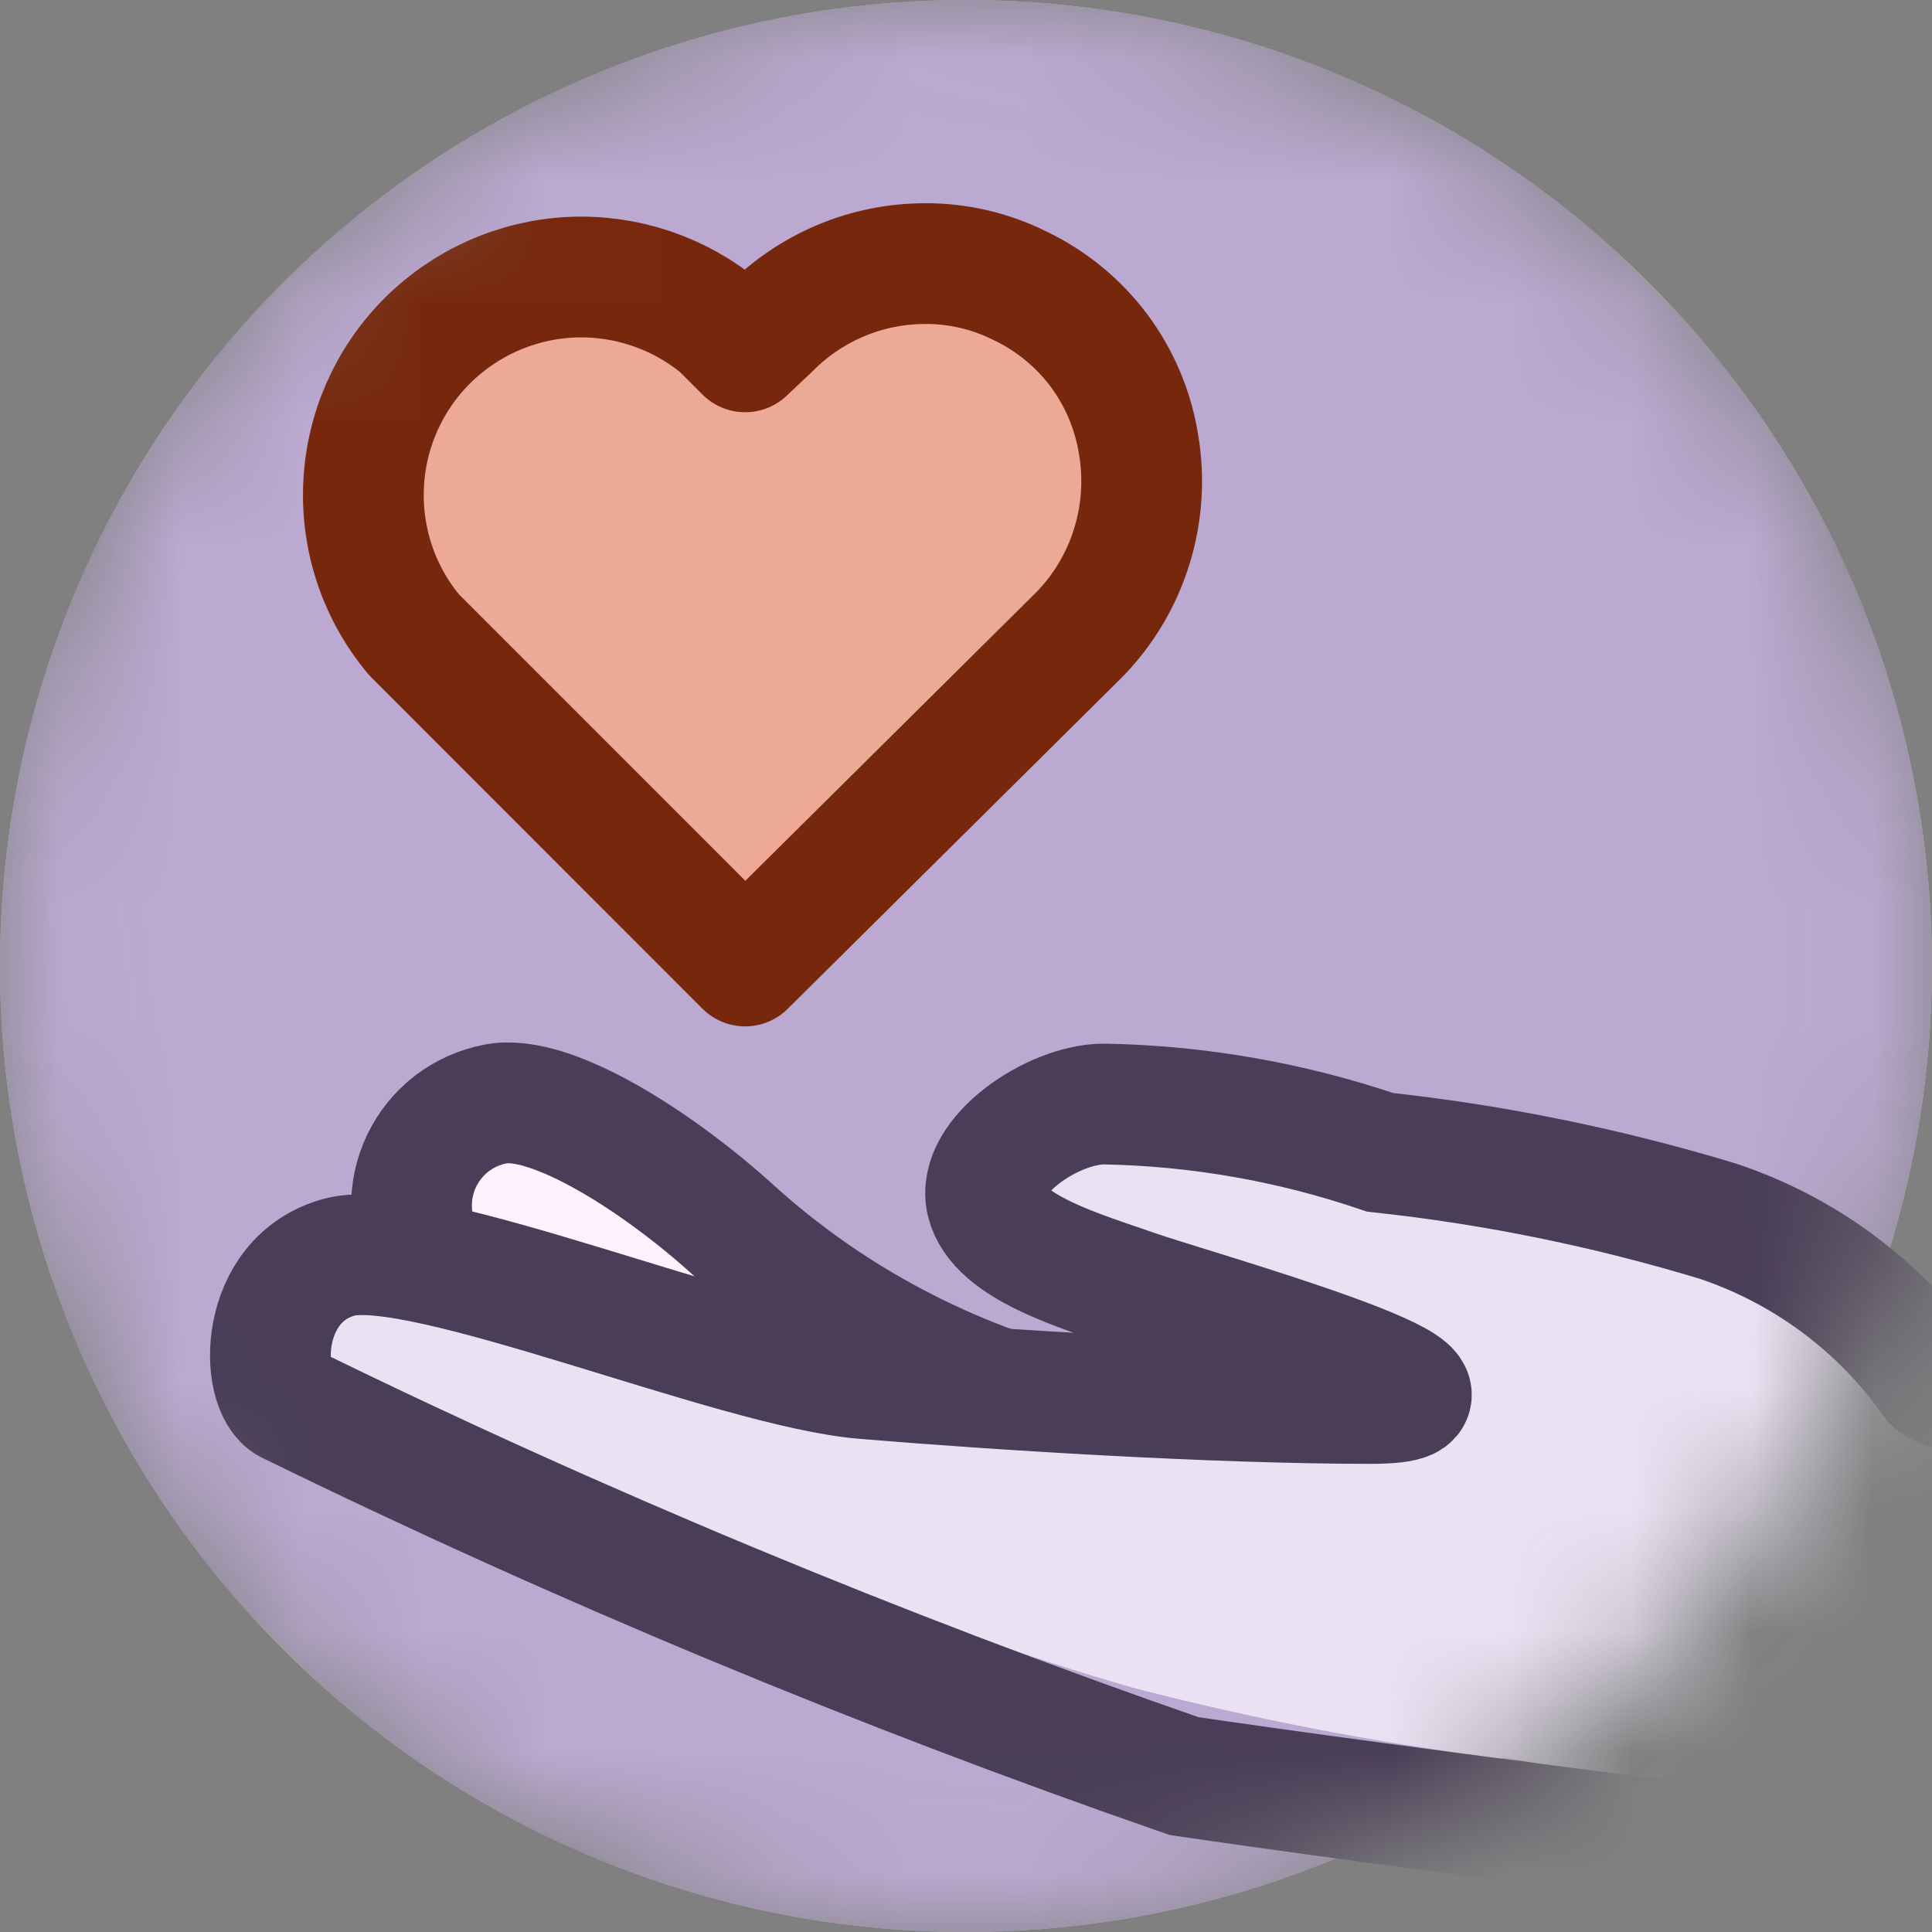
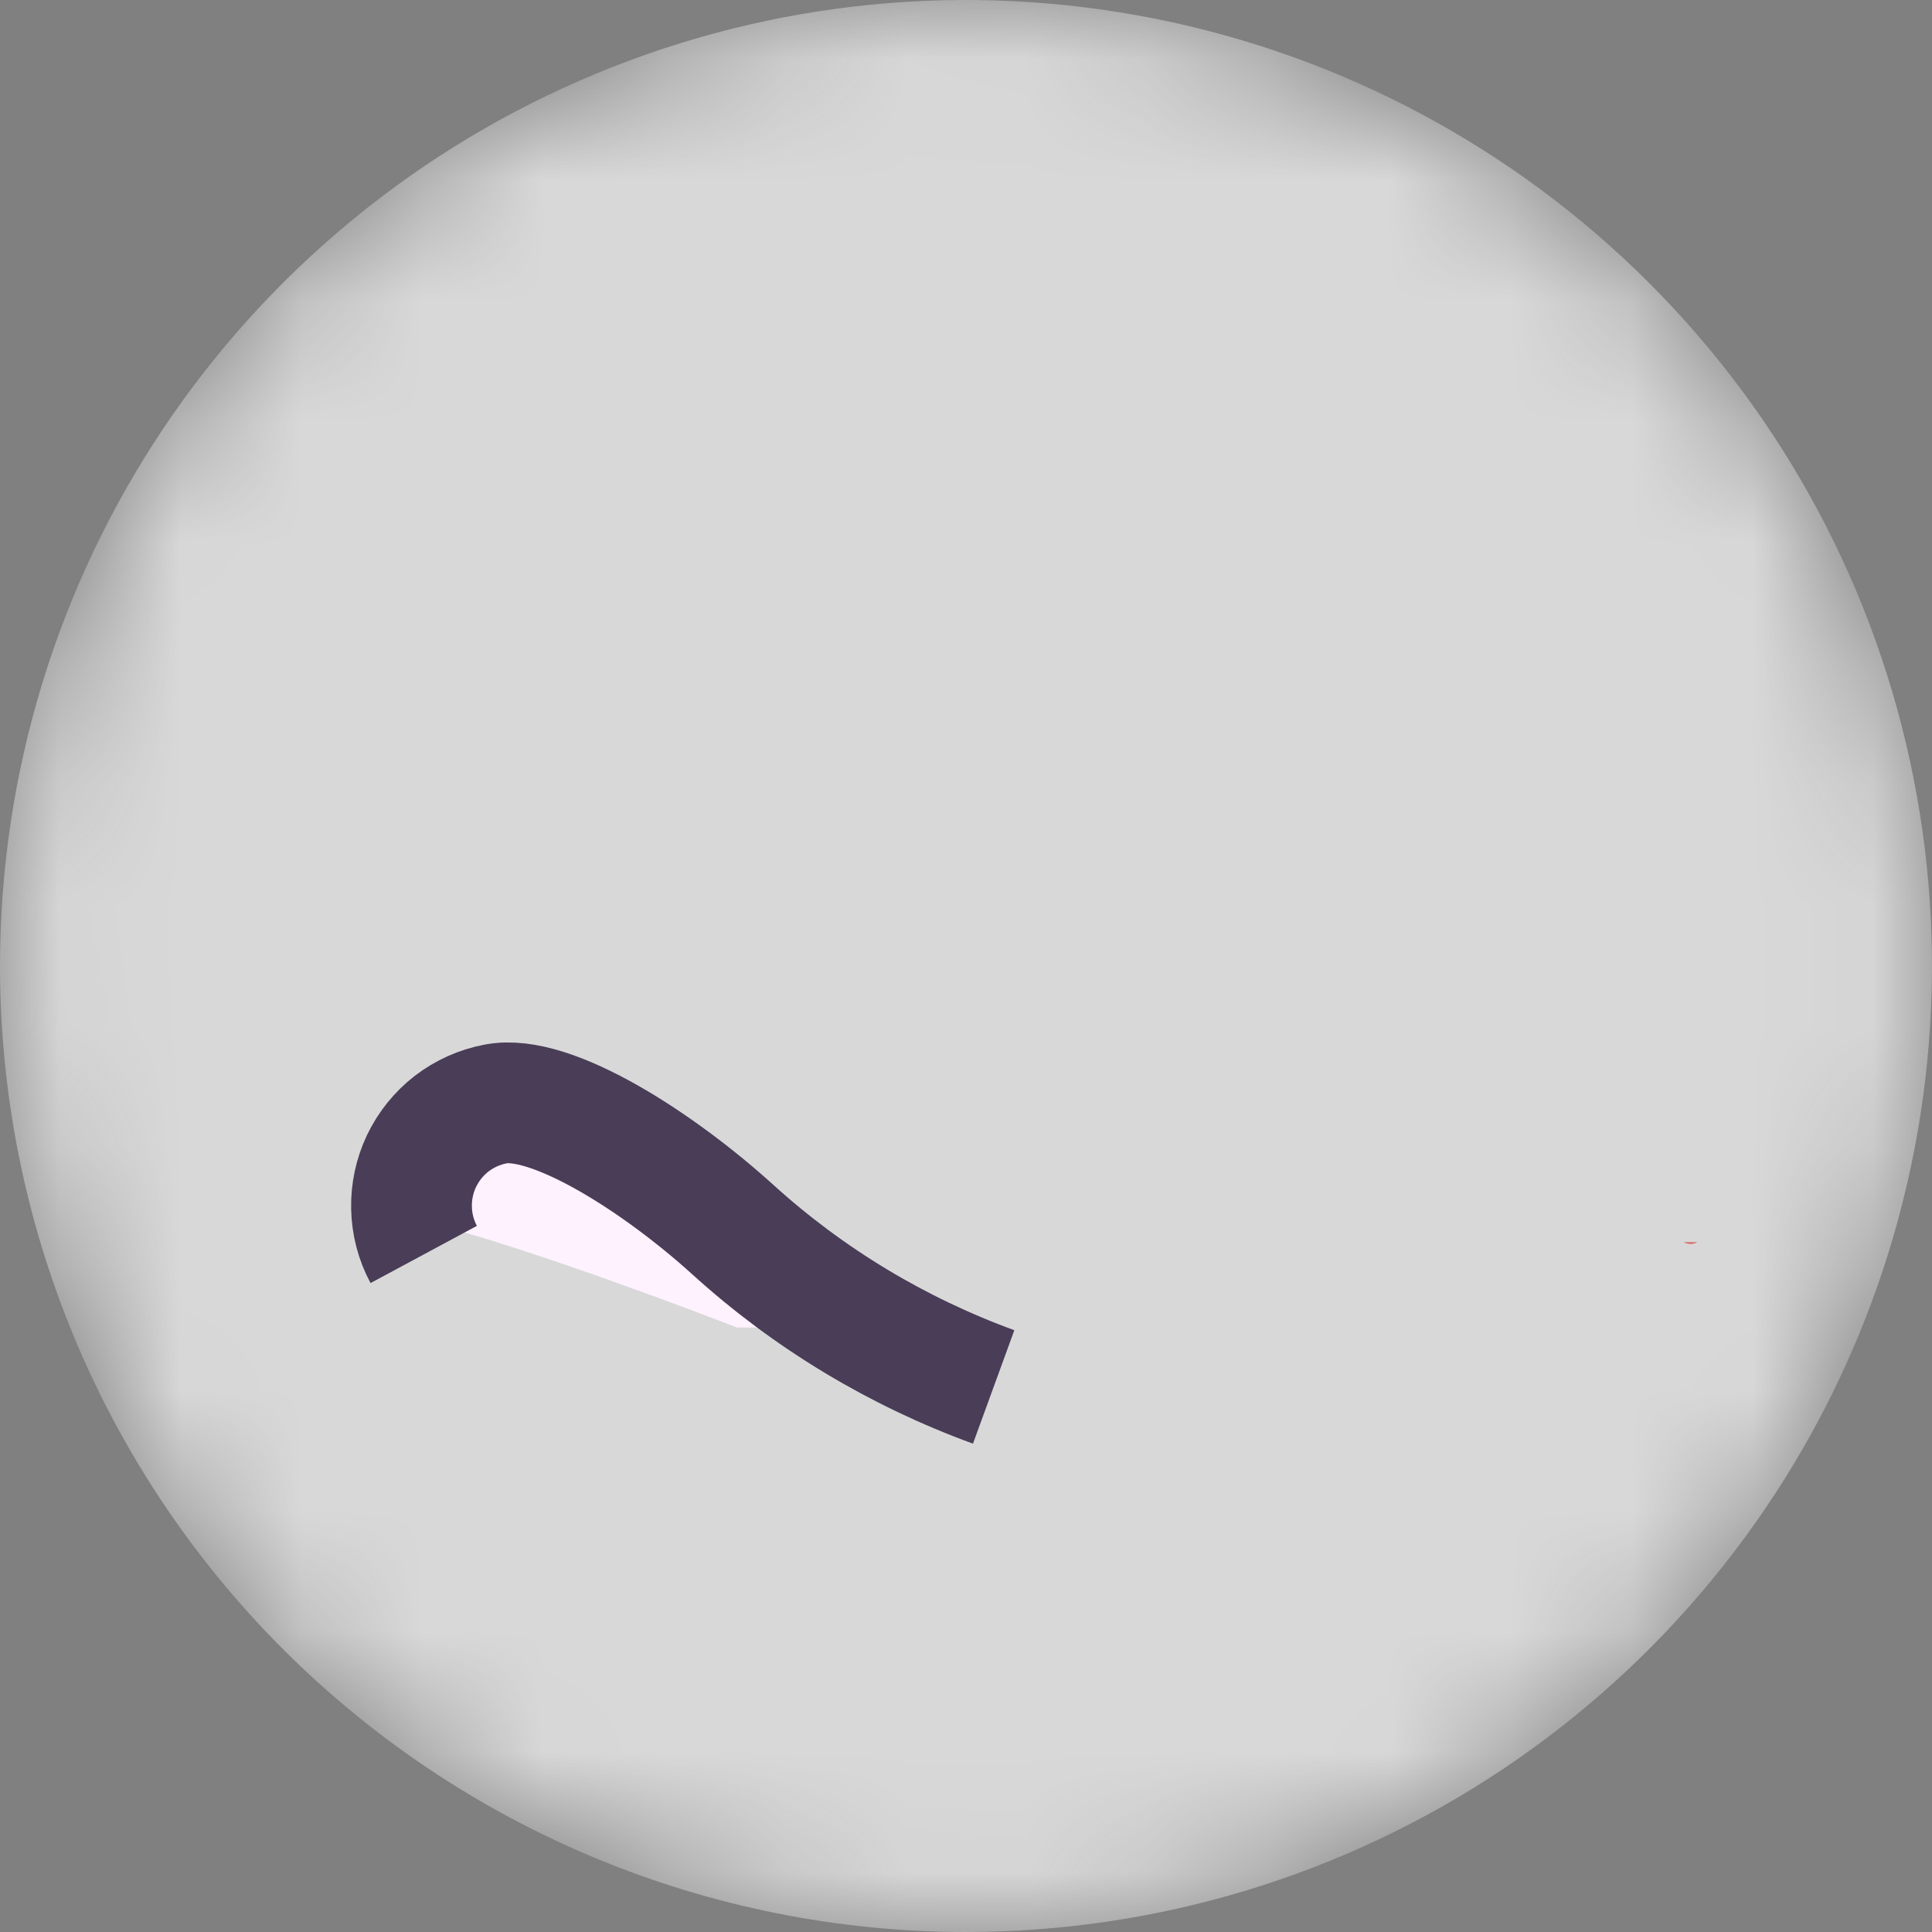
<svg xmlns="http://www.w3.org/2000/svg" width="16" height="16" viewBox="0 0 16 16" fill="none">
  <rect x="0" y="0" width="16" height="16" fill="#808080" stroke="none" />
  <g clip-path="url(#clip0_195_15)">
    <mask id="mask0_195_15" style="mask-type:luminance" maskUnits="userSpaceOnUse" x="0" y="0" width="16" height="16">
      <path d="M8 16C9.582 16 11.129 15.531 12.445 14.652C13.76 13.773 14.786 12.523 15.391 11.062C15.996 9.6 16.155 7.991 15.846 6.439C15.538 4.887 14.776 3.462 13.657 2.343C12.538 1.224 11.113 0.462 9.561 0.154C8.009 -0.155 6.4 0.003 4.939 0.609C3.477 1.214 2.227 2.24 1.348 3.555C0.469 4.871 0 6.418 0 8C0 10.122 0.843 12.157 2.343 13.657C3.843 15.157 5.878 16 8 16Z" fill="white" />
    </mask>
    <g mask="url(#mask0_195_15)">
      <path d="M8 16C9.582 16 11.129 15.531 12.445 14.652C13.76 13.773 14.786 12.523 15.391 11.062C15.996 9.6 16.155 7.991 15.846 6.439C15.538 4.887 14.776 3.462 13.657 2.343C12.538 1.224 11.113 0.462 9.561 0.154C8.009 -0.155 6.4 0.003 4.939 0.609C3.477 1.214 2.227 2.24 1.348 3.555C0.469 4.871 0 6.418 0 8C0 10.122 0.843 12.157 2.343 13.657C3.843 15.157 5.878 16 8 16Z" fill="#D8D8D8" />
-       <path d="M8 16C9.582 16 11.129 15.531 12.445 14.652C13.76 13.773 14.786 12.523 15.391 11.062C15.996 9.6 16.155 7.991 15.846 6.439C15.538 4.887 14.776 3.462 13.657 2.343C12.538 1.224 11.113 0.462 9.561 0.154C8.009 -0.155 6.4 0.003 4.939 0.609C3.477 1.214 2.227 2.24 1.348 3.555C0.469 4.871 0 6.418 0 8C0 10.122 0.843 12.157 2.343 13.657C3.843 15.157 5.878 16 8 16Z" fill="#BBA9D1" />
      <path d="M6.343 10.994H6.103C5.84 10.891 4.526 10.389 3.646 10.149C3.59 10.135 3.539 10.105 3.5 10.062C3.461 10.019 3.436 9.966 3.429 9.909C3.393 9.709 3.438 9.503 3.554 9.337C3.597 9.274 3.655 9.223 3.723 9.189C3.791 9.155 3.867 9.139 3.943 9.143C4.019 9.132 4.096 9.132 4.171 9.143C4.344 9.216 4.505 9.312 4.651 9.429L5.063 9.714L5.44 9.989L6.4 10.366C6.526 10.366 7.063 10.663 7.029 10.8C6.994 10.937 6.423 10.926 6.297 10.926L6.343 10.994Z" fill="#FEF2FF" />
-       <path d="M16.537 14.937C15.173 14.914 13.813 14.788 12.469 14.56H12.4C11.383 14.43 10.375 14.235 9.383 13.977C8.503 13.726 7.634 13.406 6.8 13.097L6.423 12.96C5.623 12.674 4.983 12.423 4.4 12.194L4.171 12.114C3.821 11.98 3.477 11.828 3.143 11.657C2.686 11.406 2.537 11.086 2.743 10.697C2.8 10.565 2.897 10.455 3.02 10.381C3.143 10.307 3.286 10.274 3.429 10.286H3.657C4.768 10.539 5.86 10.867 6.926 11.268H8.286L11.428 11.428C10.741 10.964 9.961 10.652 9.143 10.514C8.857 10.446 8.594 10.366 8.537 10.183C8.493 10.034 8.495 9.875 8.544 9.728C8.593 9.581 8.687 9.452 8.811 9.36C9.009 9.258 9.23 9.211 9.451 9.223C9.721 9.224 9.989 9.255 10.251 9.314L10.663 9.429C10.982 9.531 11.312 9.6 11.646 9.634C12.199 9.703 12.746 9.818 13.28 9.977C13.782 10.03 14.26 10.219 14.662 10.523C15.065 10.827 15.377 11.235 15.566 11.703C15.497 11.497 15.566 11.646 15.566 11.577V11.508H16.697C16.846 11.508 17.497 11.348 17.497 11.508C17.576 12.701 17.31 13.891 16.731 14.937C16.717 14.969 16.695 14.996 16.667 15.016C16.639 15.036 16.606 15.048 16.571 15.051L16.537 14.937Z" fill="#EAE2F3" />
      <path d="M13.943 10.286C13.96 10.297 13.979 10.303 14 10.303C14.02 10.303 14.04 10.297 14.057 10.286H13.943Z" fill="#D67676" />
-       <path fill-rule="evenodd" clip-rule="evenodd" d="M5.874 2.937C5.569 2.638 5.159 2.471 4.731 2.471C4.304 2.471 3.894 2.638 3.589 2.937C3.274 3.257 3.099 3.688 3.099 4.137C3.099 4.586 3.274 5.017 3.589 5.337L6.057 7.908L8.594 5.337C8.908 5.017 9.084 4.586 9.084 4.137C9.084 3.688 8.908 3.257 8.594 2.937C8.287 2.641 7.878 2.475 7.451 2.475C7.025 2.475 6.615 2.641 6.309 2.937L6.114 3.131L5.874 2.937Z" fill="#ECAA96" />
-       <path d="M18.194 11.714C18.346 12.331 18.294 12.981 18.046 13.566C17.717 14.295 17.247 14.951 16.663 15.497C16.514 15.634 11.12 14.903 9.806 14.709C7.273 13.83 4.797 12.8 2.389 11.623C2.149 11.497 2.137 10.594 2.811 10.411C3.486 10.229 6.069 11.326 7.154 11.417C8.24 11.508 10.057 11.623 11.349 11.623C12.64 11.623 9.863 10.846 9.406 10.686C8.949 10.526 8.263 10.331 8.171 9.954C8.08 9.577 8.72 9.143 9.143 9.143C9.921 9.157 10.692 9.292 11.429 9.543C12.378 9.645 13.315 9.837 14.229 10.114C14.944 10.353 15.565 10.813 16 11.428C16.126 11.657 18.069 11.623 18.194 11.714Z" stroke="#493D57" />
      <path d="M3.509 10.389C3.445 10.27 3.411 10.138 3.408 10.004C3.405 9.87 3.433 9.737 3.491 9.615C3.549 9.494 3.634 9.388 3.74 9.306C3.847 9.224 3.971 9.168 4.103 9.143C4.56 9.051 5.451 9.623 6.069 10.183C6.697 10.753 7.431 11.195 8.229 11.486" stroke="#493D57" />
-       <path d="M5.966 2.709C5.619 2.422 5.177 2.275 4.728 2.296C4.278 2.318 3.853 2.507 3.535 2.826C3.217 3.145 3.03 3.571 3.011 4.021C2.991 4.471 3.14 4.912 3.429 5.257L6.171 8L8.937 5.257C9.138 5.052 9.287 4.802 9.372 4.528C9.458 4.254 9.477 3.963 9.429 3.68C9.384 3.398 9.271 3.13 9.1 2.901C8.928 2.672 8.704 2.489 8.446 2.366C8.201 2.244 7.931 2.181 7.657 2.183C7.419 2.184 7.183 2.231 6.963 2.324C6.744 2.416 6.545 2.55 6.377 2.72L6.171 2.914L5.966 2.709Z" stroke="#77280C" stroke-linecap="round" stroke-linejoin="round" />
    </g>
  </g>
  <defs>
    <clipPath id="clip0_195_15">
      <rect width="16" height="16" fill="white" />
    </clipPath>
  </defs>
</svg>